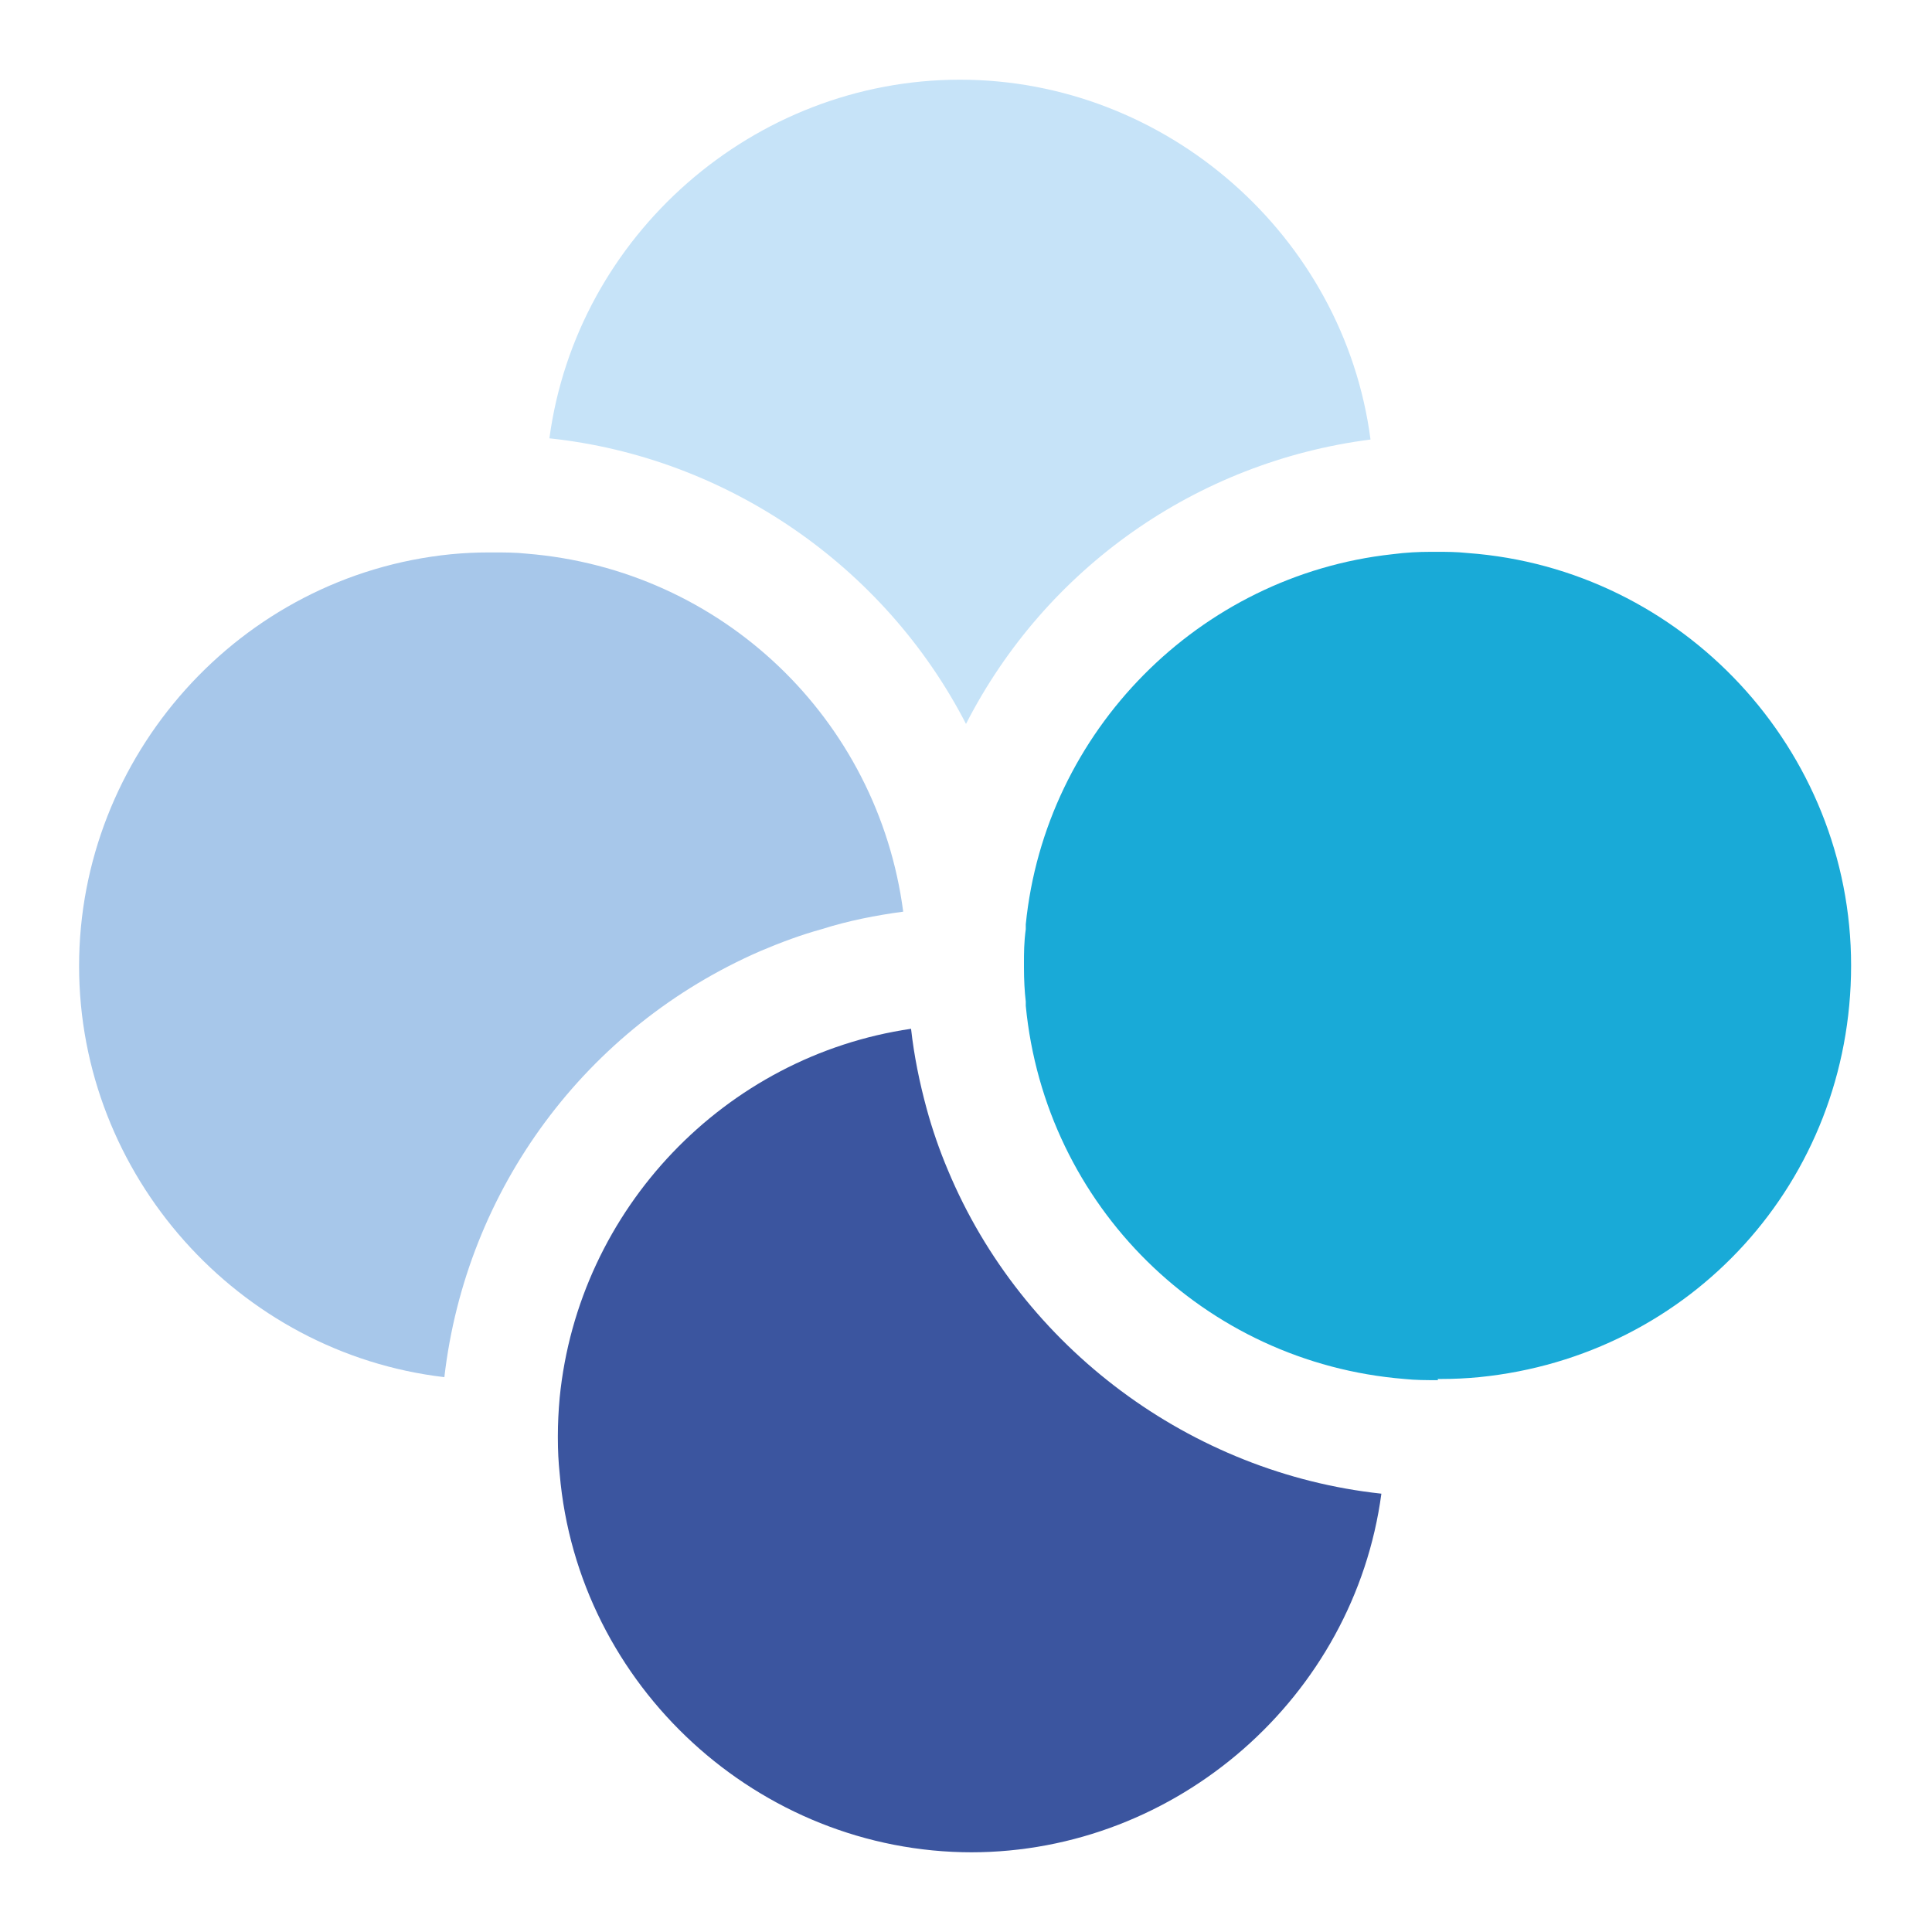
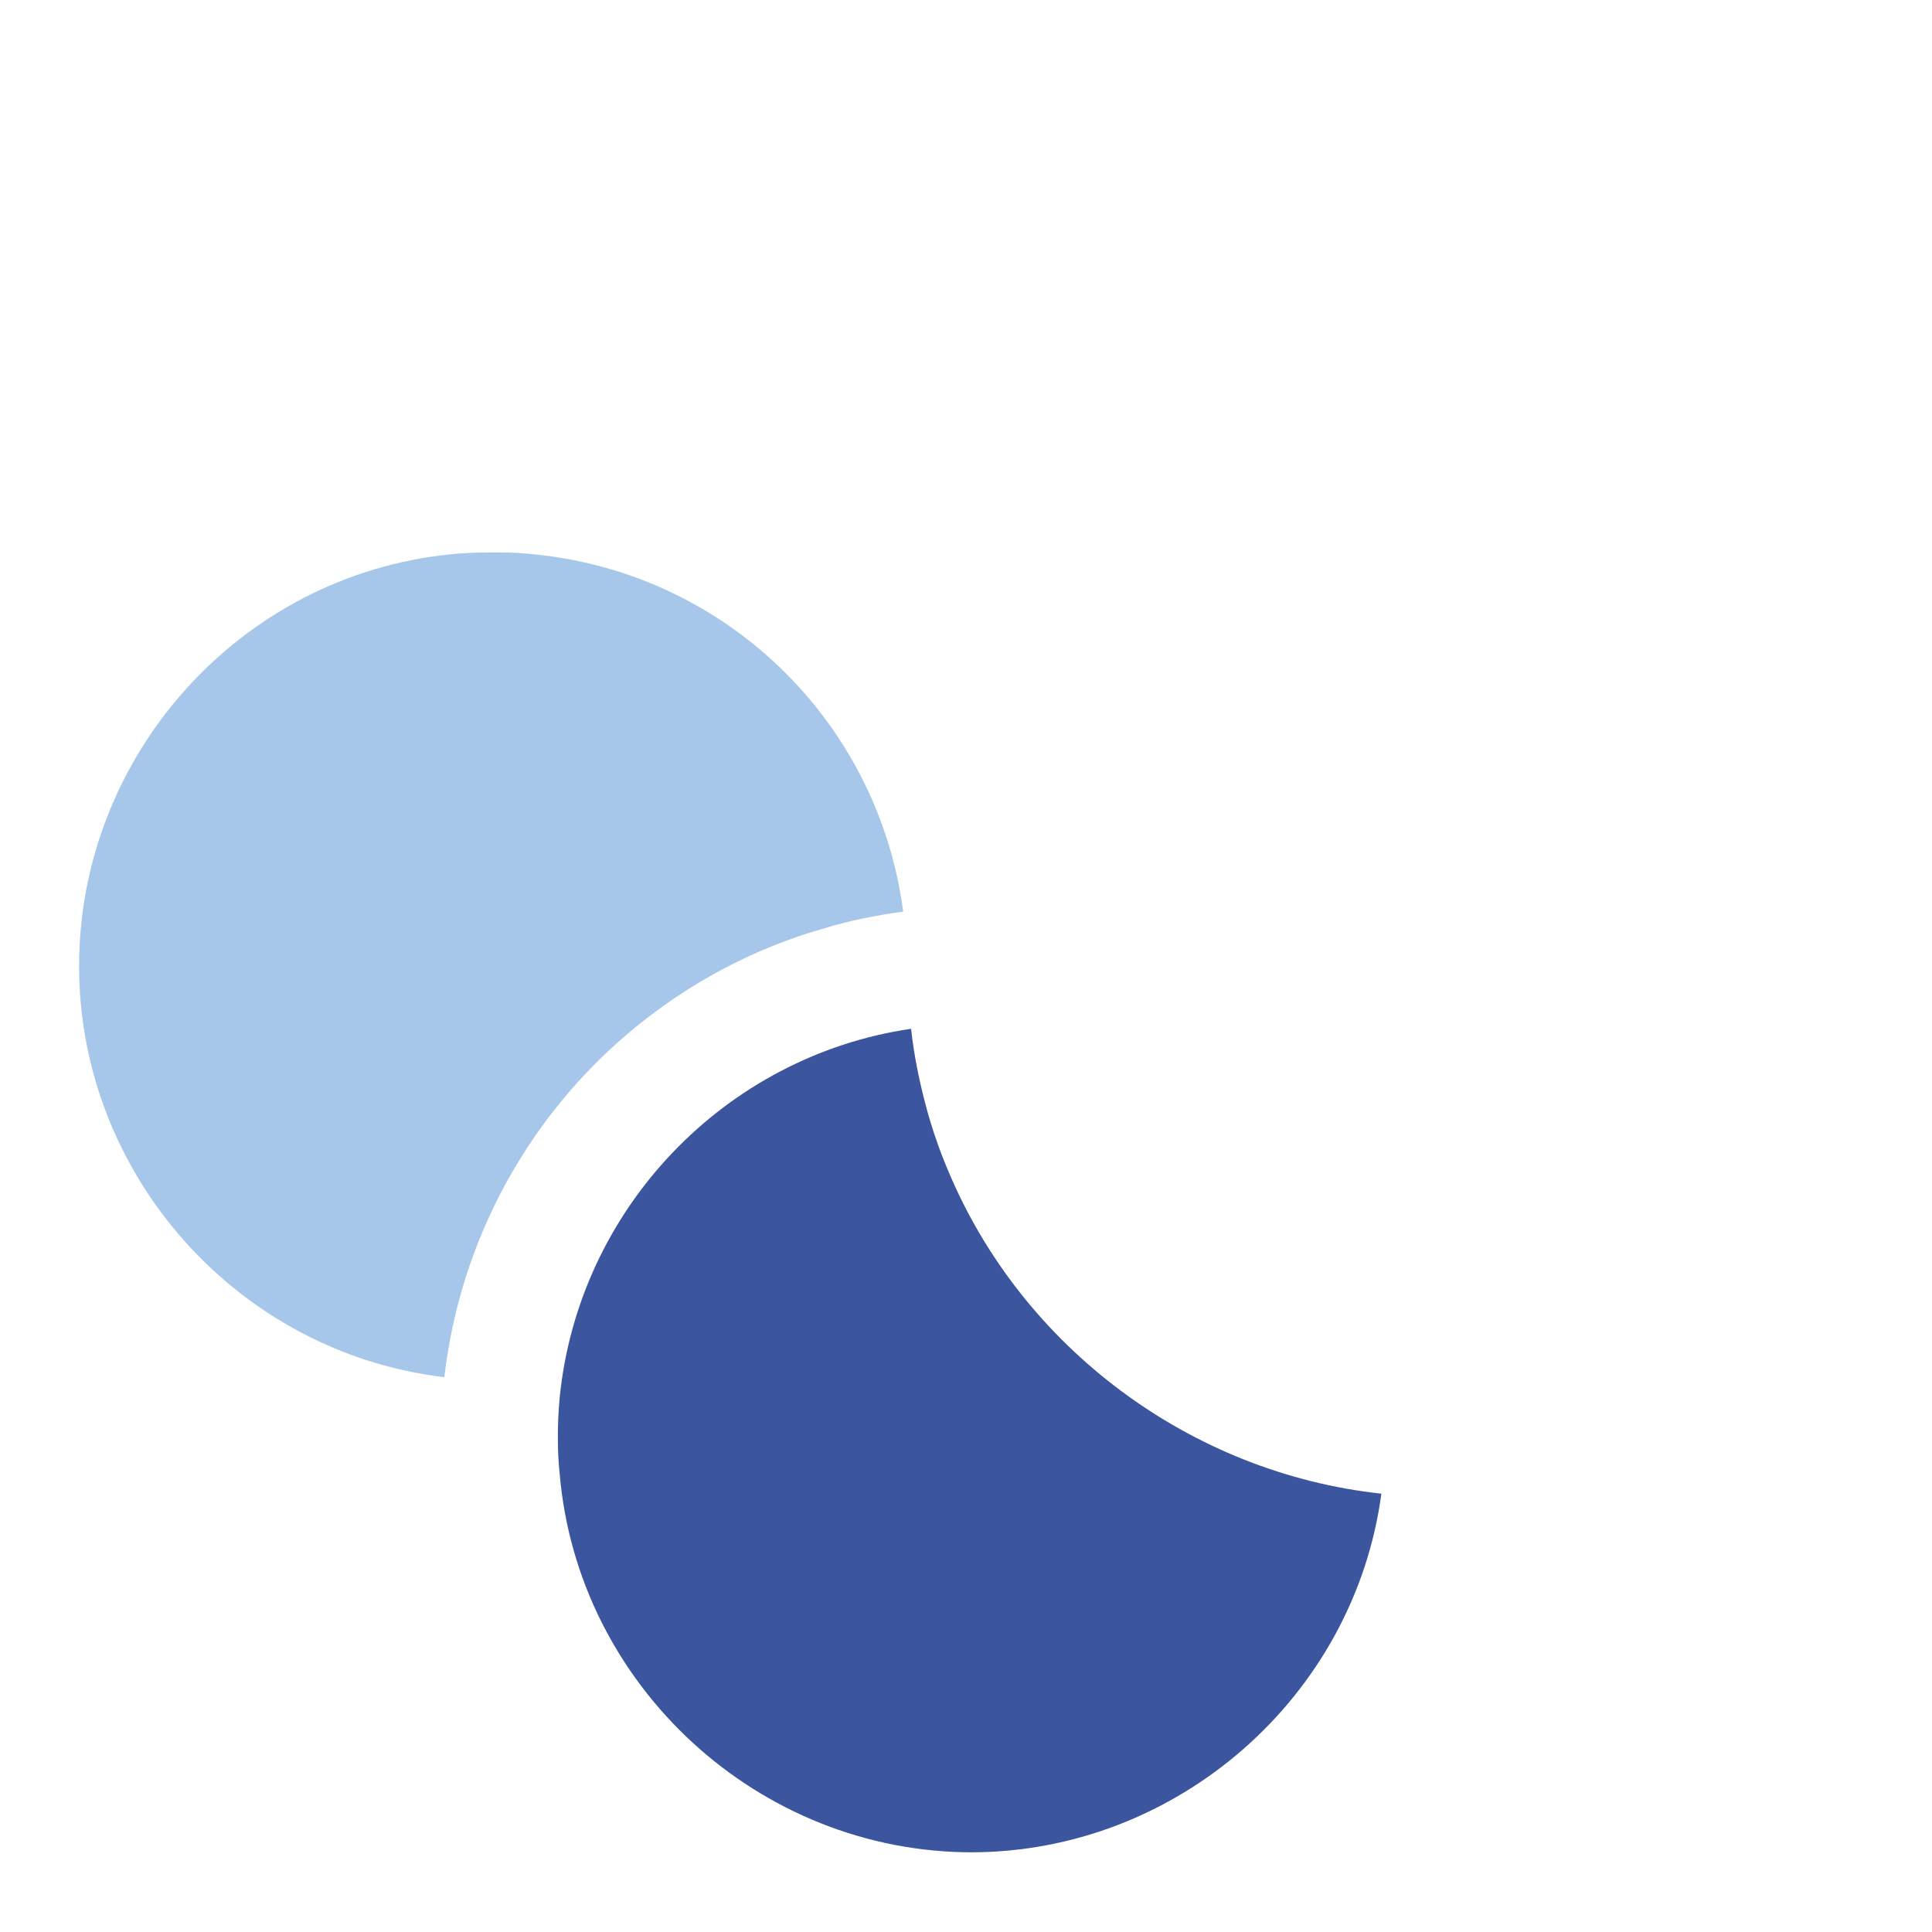
<svg xmlns="http://www.w3.org/2000/svg" id="Layer_1" data-name="Layer 1" viewBox="0 0 32 32">
  <defs>
    <style>
      .cls-1 {
        fill: #c6e3f8;
      }

      .cls-2 {
        fill: #19aad7;
      }

      .cls-3 {
        fill: #a7c7ea;
      }

      .cls-4 {
        fill: #3b559f;
      }
    </style>
  </defs>
-   <path class="cls-1" d="M16,11.99c-1.35-2.62-3.97-4.42-6.9-4.73.45-3.36,3.38-5.94,6.8-5.94s6.36,2.59,6.8,5.96c-2.88.37-5.38,2.13-6.7,4.71Z" />
  <path class="cls-3" d="M7.36,22.81c-3.41-.4-6.05-3.34-6.05-6.81s2.65-6.47,6.16-6.82c.21-.02.41-.03.63-.03h.06c.19,0,.38,0,.56.02,3.24.26,5.82,2.74,6.24,5.93-.45.06-.91.15-1.35.29-.33.09-.68.22-1.01.36-2.9,1.26-4.88,3.95-5.24,7.06Z" />
  <path class="cls-4" d="M16.1,30.68c-3.53,0-6.53-2.75-6.83-6.27-.02-.19-.03-.38-.03-.59v-.04c0-.2.01-.41.03-.63.31-3.13,2.74-5.66,5.82-6.11.05.45.14.89.26,1.33.09.33.21.68.35,1.01,1.23,2.95,4.03,5.02,7.18,5.36-.45,3.36-3.38,5.94-6.8,5.94Z" />
-   <path class="cls-2" d="M23.82,22.86c-.19,0-.37,0-.56-.02-3.32-.27-5.95-2.87-6.27-6.18v-.02s0-.02,0-.02v-.03c-.02-.17-.03-.36-.03-.57v-.06c0-.17,0-.35.03-.57h0v-.03s0-.03,0-.05c.32-3.2,2.87-5.78,6.07-6.13.23-.03.44-.04.63-.04h.03s.05,0,.07,0h.02c.15,0,.31,0,.5.02,3.56.26,6.35,3.26,6.35,6.83s-2.65,6.47-6.16,6.82c-.21.02-.41.03-.62.03h-.07Z" />
</svg>